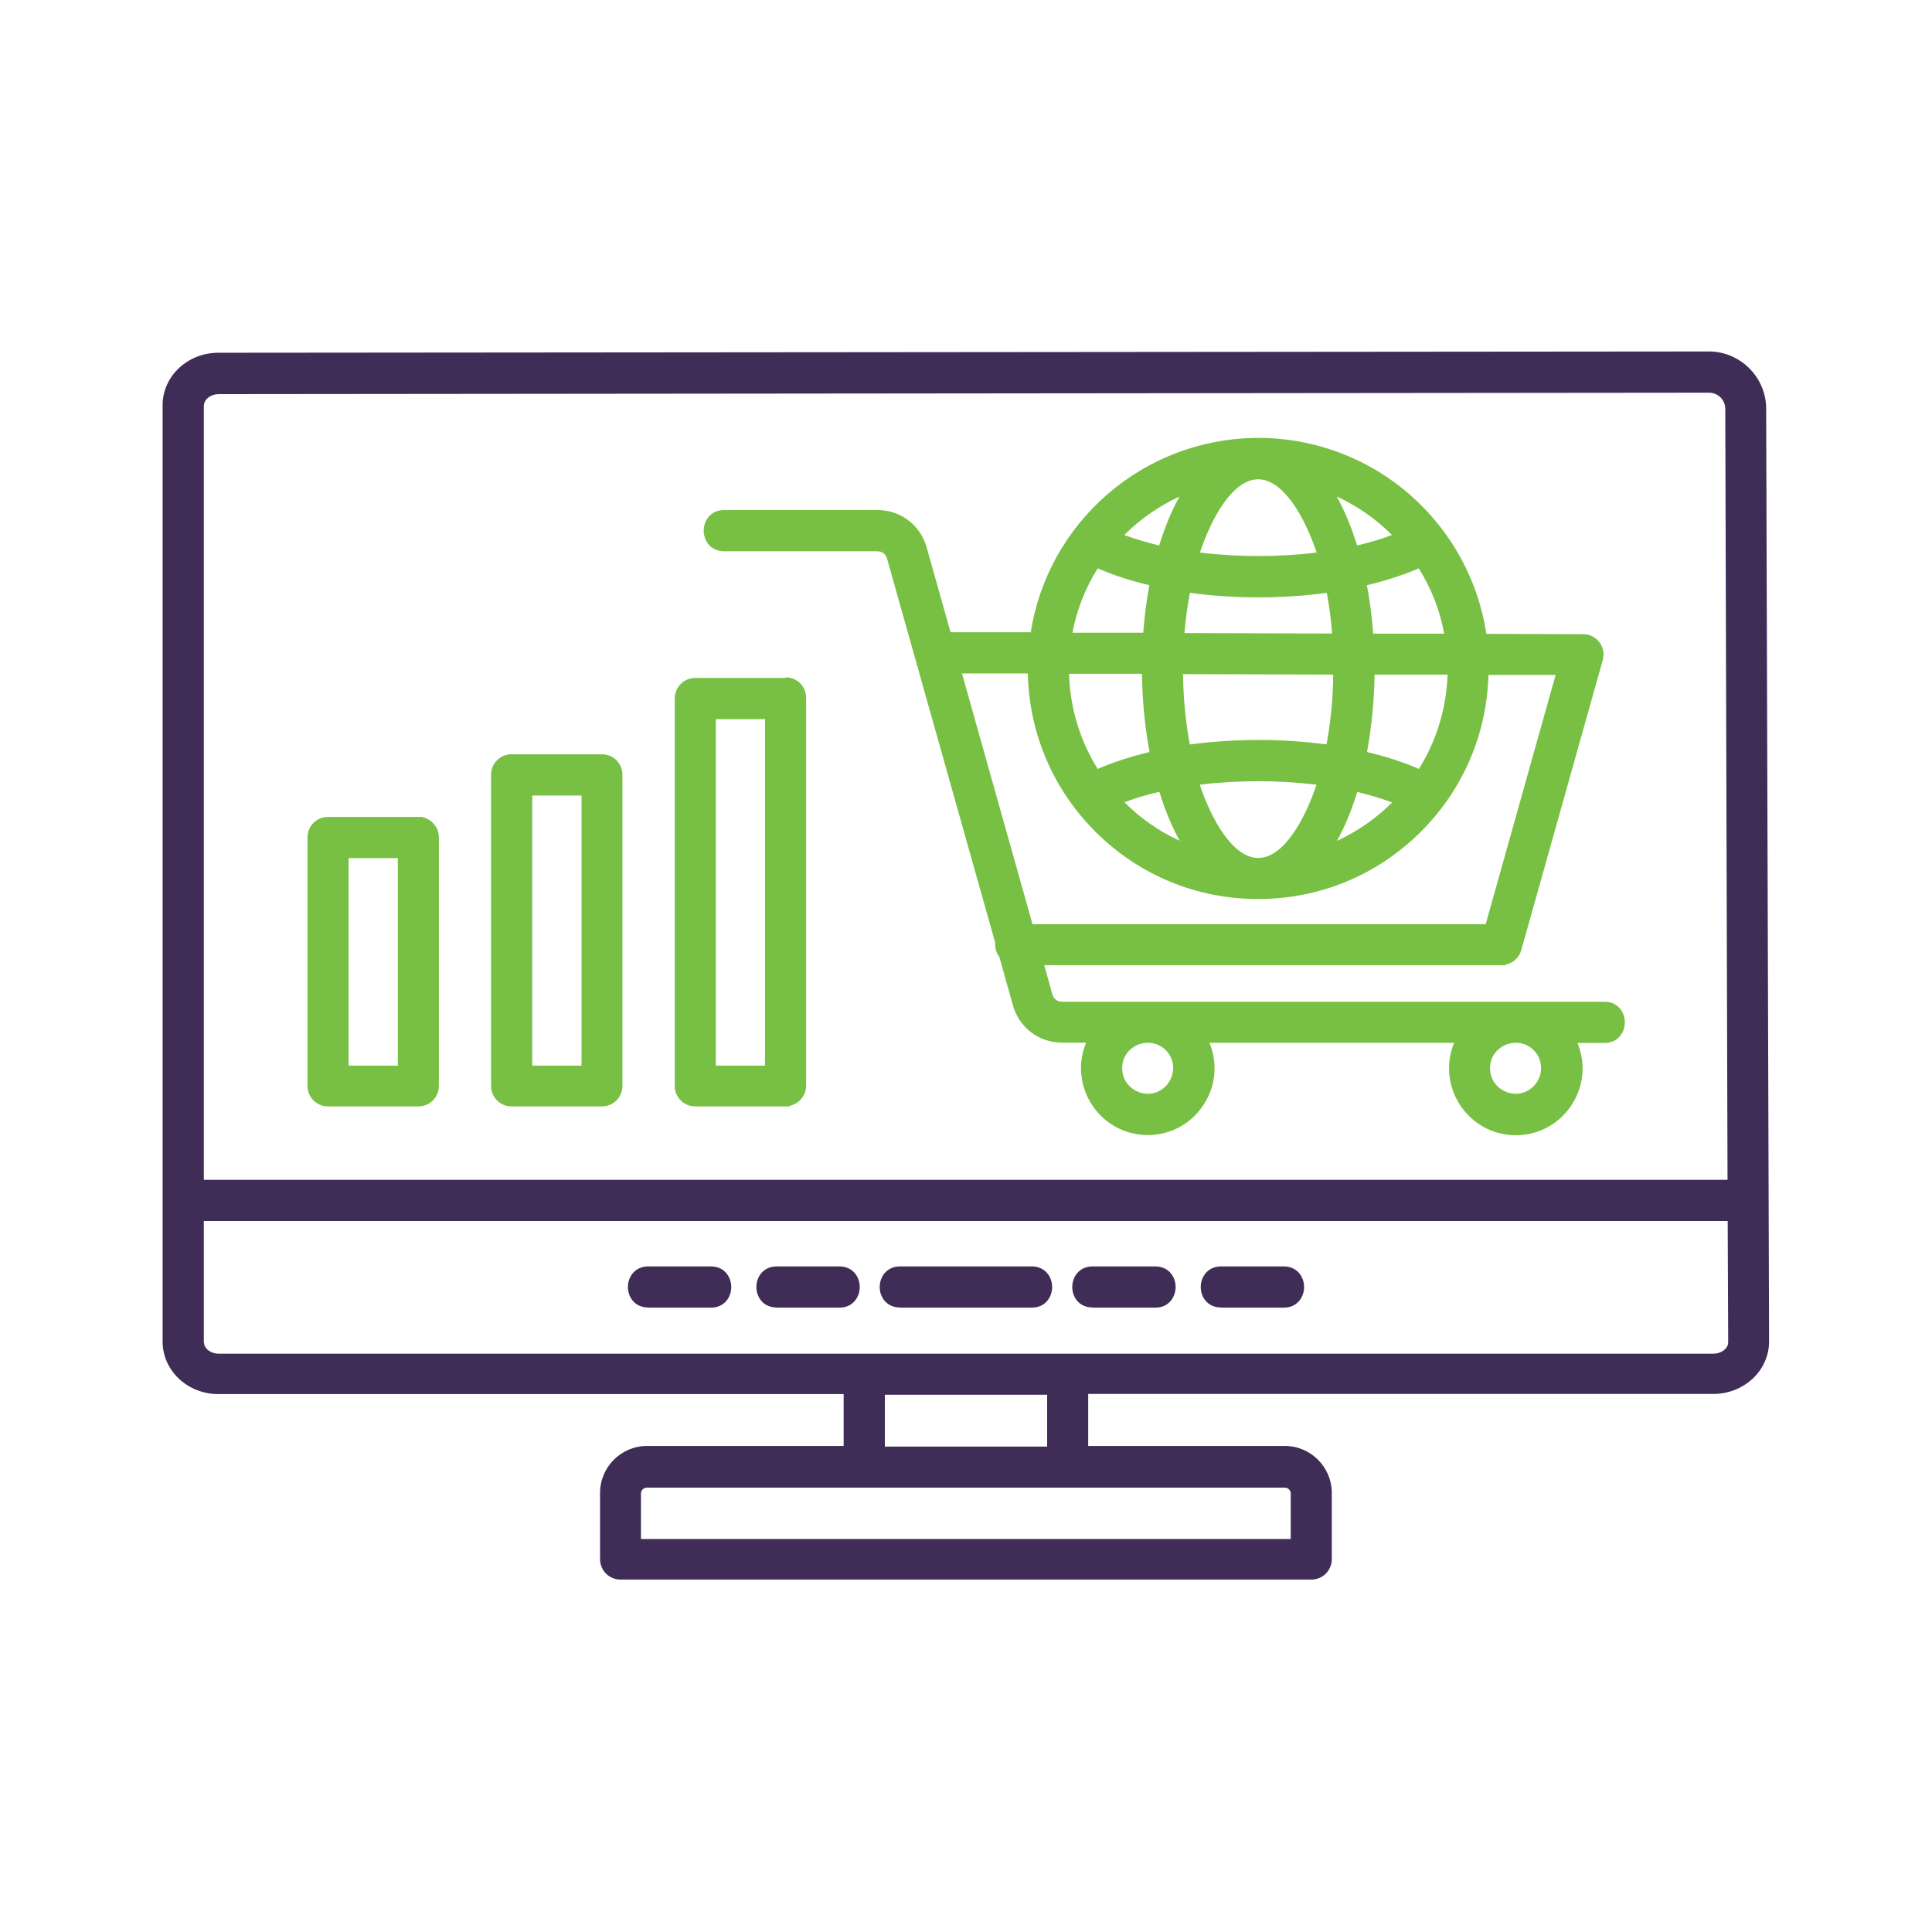
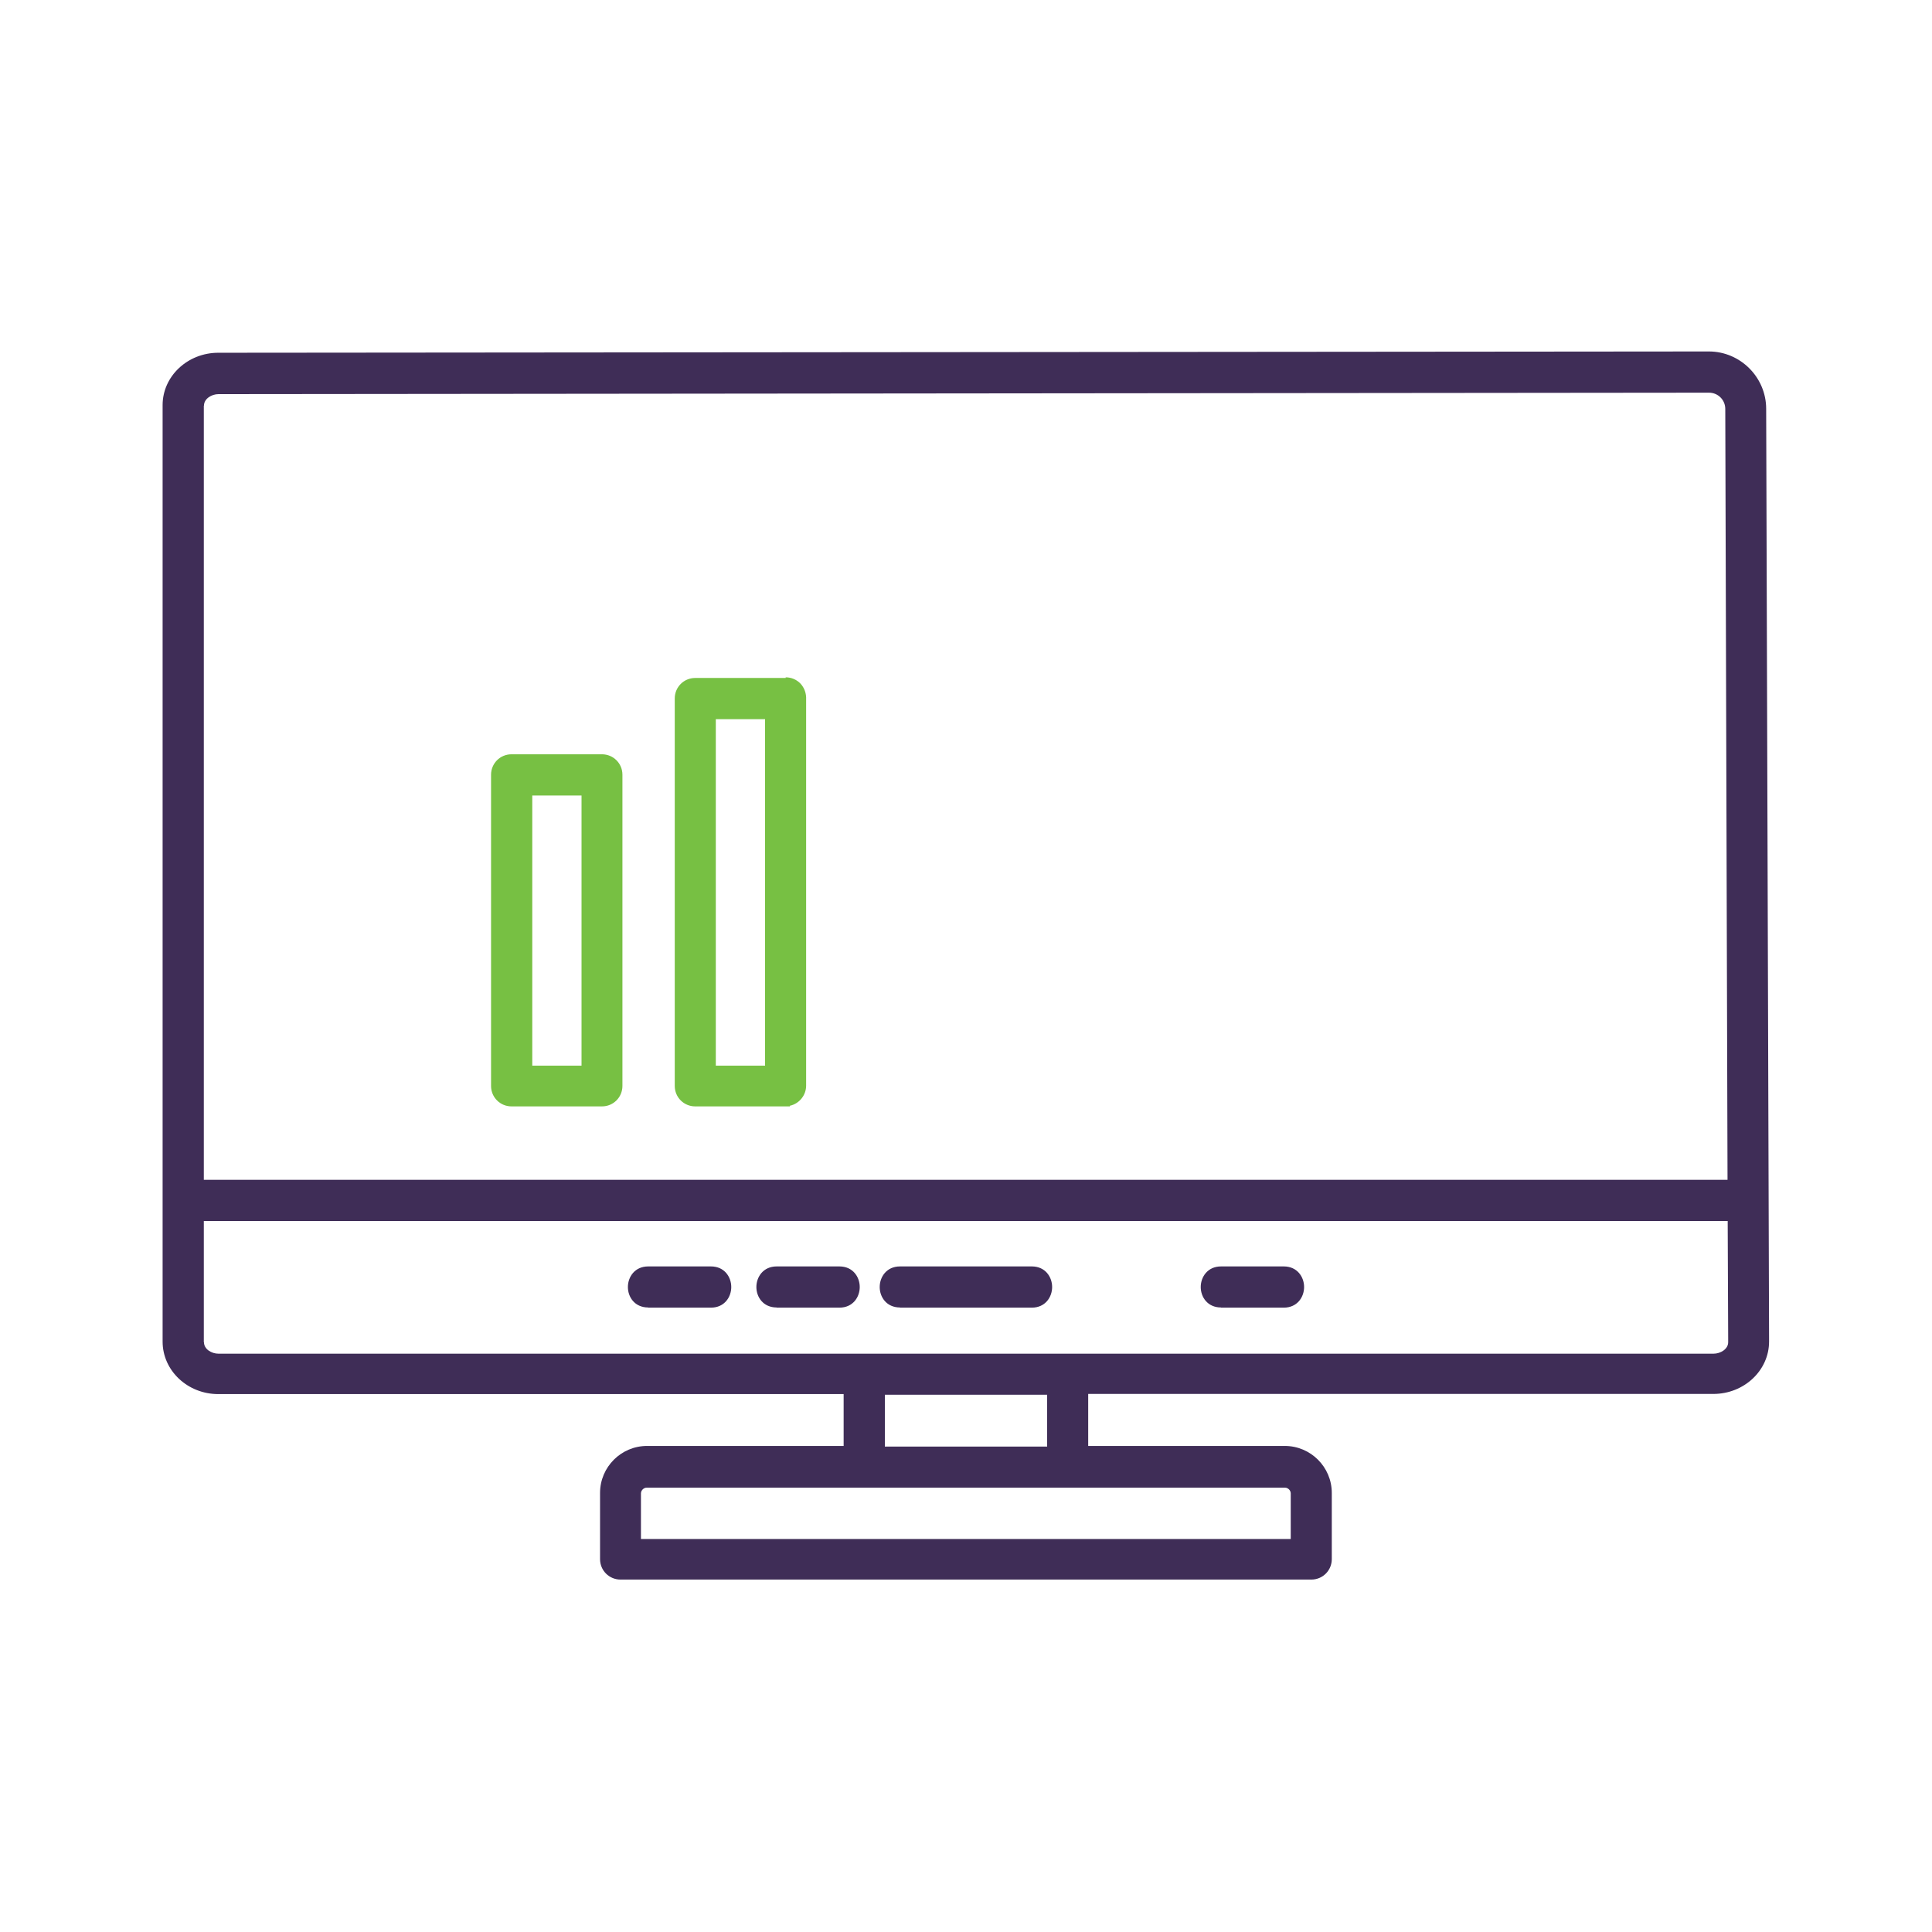
<svg xmlns="http://www.w3.org/2000/svg" id="Layer_1" data-name="Layer 1" version="1.1" viewBox="0 0 1200 1200">
  <defs>
    <style>
      .cls-1 {
        fill: #77c043;
      }

      .cls-1, .cls-2 {
        stroke-width: 0px;
      }

      .cls-2 {
        fill: #3f2d57;
      }
    </style>
  </defs>
  <g>
    <path class="cls-2" d="M758.4,812.2h39c8.3,0,12.6-6.5,12.6-12.8s-4.3-12.8-12.6-12.8h-39c-8.3,0-12.6,6.5-12.6,12.8s4.3,12.7,12.6,12.7h0Z" />
-     <path class="cls-2" d="M678.6,812.2h39c8.3,0,12.6-6.5,12.6-12.8s-4.3-12.8-12.6-12.8h-39c-8.3,0-12.6,6.5-12.6,12.8s4.3,12.7,12.6,12.7h0Z" />
    <path class="cls-2" d="M1098.8,830.9h0l-1.8-577c0-19.5-16-35.6-35.6-35.6l-923.1.8h-2.7c-19.1,0-34.6,14.6-34.6,32.5v581.7c0,18,15.5,32.6,34.6,32.6h388.4v32.2h-122.1c-16.1,0-29.2,13.1-29.2,29.2v41.1c0,7.1,5.7,12.7,12.7,12.7h429.1c7.1,0,12.7-5.7,12.7-12.7v-41.1c0-16.1-13.1-29.2-29.2-29.2h-122.1v-32.3h388.3c19.1,0,34.6-14.6,34.6-32.5v-2.7.2ZM126.7,251.9c0-4.2,4.7-7.1,9-7.1h2.7l923.1-.9h0c5.6,0,10.1,4.5,10.1,10.1l1.4,478.8H126.6V251.9h0ZM126.6,833.7v-75.3h946.5l.3,72.6v2.7c0,4.2-4.7,7.1-9.1,7.1H135.7c-4.3,0-9-2.8-9-7.1ZM650.4,866.3v32.2h-100.8v-32.2h100.8ZM401.9,924h396.2c1.9,0,3.6,1.7,3.6,3.6v28.3h-403.6v-28.3c0-1.9,1.7-3.6,3.6-3.6h0Z" />
    <path class="cls-2" d="M402.6,812.2h39c8.3,0,12.6-6.5,12.6-12.8s-4.3-12.8-12.6-12.8h-39c-8.3,0-12.6,6.5-12.6,12.8s4.3,12.7,12.6,12.7h0Z" />
    <path class="cls-2" d="M482.4,812.2h39c8.3,0,12.6-6.5,12.6-12.8s-4.3-12.8-12.6-12.8h-39c-8.3,0-12.6,6.5-12.6,12.8s4.3,12.7,12.6,12.7h0Z" />
    <path class="cls-2" d="M559,812.2h81.9c8.3,0,12.6-6.5,12.6-12.8s-4.3-12.8-12.6-12.8h-81.9c-8.3,0-12.6,6.5-12.6,12.8s4.3,12.7,12.6,12.7h0Z" />
  </g>
  <g>
-     <path class="cls-1" d="M996.2,622.2h-336.6c-2.9,0-5.2-1.8-6-4.7l-5-18h286.7v-.4c4.6-1,8.4-4.4,9.6-9l50.6-180.1c1.1-3.9.3-8-2.1-11.1-2.4-3.2-6.1-5-10.1-5l-60.1-.2c-5-33.3-21.8-63.8-47.1-86.1-26.1-22.9-59.6-35.6-94.4-35.6h-2.7c-33.6.6-66.1,13.1-91.5,35.3-25.4,22.1-42.1,52.4-47.3,85.4h-49.8c0,0-14.8-52.6-14.8-52.6-3.9-14-16.2-23.3-30.6-23.3h-95.3c-8.3,0-12.6,6.5-12.6,12.8s4.3,12.8,12.6,12.8h95.3c2.9,0,5.2,1.8,6,4.7l67.1,238.3v1.2c0,2.8.9,5.4,2.6,7.7l8.4,30c3.9,14,16.2,23.3,30.6,23.3h14.9c-5,12-4.1,25.6,2.7,37.1,7.5,12.6,20.8,20.3,35.6,20.3s28-7.6,35.6-20.3c6.8-11.4,7.7-24.9,2.7-37h152c-5,12-4.1,25.6,2.7,37.1,7.5,12.6,20.8,20.3,35.6,20.3s28-7.6,35.6-20.3c6.8-11.4,7.7-24.9,2.7-37h16.8c8.3,0,12.6-6.5,12.6-12.8s-4.3-12.8-12.6-12.8h-.2ZM952.5,674.7h0c-5.5,5.5-12.5,5.4-17.2,3.4-4.7-1.9-9.8-6.8-9.8-14.6s5-12.6,9.8-14.6c1.9-.7,4-1.2,6.3-1.2,3.6,0,7.6,1.2,11,4.6,3,3,4.6,7,4.6,11.2s-1.7,8.1-4.6,11.1ZM728.6,663.6c0,4.2-1.7,8.1-4.6,11.1h0c-5.5,5.5-12.5,5.4-17.2,3.4-4.7-1.9-9.8-6.8-9.8-14.6s5-12.6,9.8-14.6c1.9-.7,4-1.2,6.3-1.2,3.6,0,7.6,1.2,11,4.6,3,3,4.6,7,4.6,11.2ZM698.3,332.3c9.9-9.9,21.6-18,34.3-23.9-4.9,8.8-9.1,19-12.6,30.4-7.8-1.9-15-4-21.7-6.5ZM745.3,343.2c7.2-21.7,20.5-45.5,36.2-45.5s29.1,23.9,36.3,45.5c-23.4,2.9-48.9,2.9-72.4,0ZM849.1,467c2.8-15.4,4.4-31.5,4.7-48h45.3c-.7,20.9-6.8,41-17.8,58.6-9.6-4.2-20.3-7.7-32.2-10.5h0ZM830.4,522.3c4.9-8.8,9.1-19,12.6-30.4,7.8,1.9,15,4,21.7,6.5-9.9,9.9-21.6,18-34.3,23.9ZM817.7,487.4c-7.2,21.7-20.5,45.5-36.2,45.5s-29.1-23.9-36.3-45.5c23.4-2.9,48.9-2.9,72.4,0ZM824,462.4c-13.8-1.9-28.1-2.8-42.5-2.8s-28.7,1-42.5,2.8c-2.6-14-4-28.7-4.2-43.7l93.3.3c-.2,15.2-1.6,29.8-4.2,43.5h0ZM830.3,308.4c12.7,5.8,24.4,14,34.3,23.9-6.6,2.5-13.9,4.7-21.7,6.5-3.5-11.4-7.8-21.7-12.6-30.4ZM827.3,393.5l-91.6-.3c.7-8.7,1.9-17.1,3.4-25,27.5,3.8,57.5,3.8,85,0,1.5,8.1,2.7,16.6,3.3,25.3h0ZM732.7,522.2c-12.7-5.8-24.4-14-34.3-23.9,6.6-2.5,13.9-4.7,21.7-6.5,3.5,11.4,7.8,21.7,12.6,30.4ZM852.9,393.5c-.8-10.3-2-20.3-3.9-30,12-2.9,22.8-6.4,32.2-10.5,7.9,12.6,13.2,26.2,15.8,40.6h-44.1ZM666.1,393c2.7-14.2,8-27.7,15.7-40,9.6,4.2,20.3,7.7,32.1,10.5-1.8,9.6-3.1,19.6-3.8,29.5h-44ZM664,418.5h45.3c.2,16.8,1.8,33.1,4.7,48.6-12,2.9-22.8,6.4-32.2,10.5-11.1-17.8-17.2-38.1-17.8-59.1h0ZM966.2,419.3l-43.4,154.7h-281.5l-43.8-155.7h40.9c.8,37.2,15.7,72.1,42.1,98.4,27.1,27,62.9,41.7,101,41.7s73.8-14.8,100.7-41.5c26.4-26.1,41.3-60.8,42.3-97.7h41.7Z" />
-     <path class="cls-1" d="M262.5,507.8v-.4h-58.8c-7.1,0-12.7,5.7-12.7,12.7v154.4c0,7.1,5.7,12.7,12.7,12.7h56.2c7.1,0,12.7-5.7,12.7-12.7v-154.4c0-6.1-4.3-11.2-10.1-12.5h0ZM216.5,661.9v-128.9h30.6v128.9h-30.6Z" />
    <path class="cls-1" d="M373.9,468.5h-56.2c-7.1,0-12.7,5.7-12.7,12.7v193.3c0,7.1,5.7,12.7,12.7,12.7h56.2c7.1,0,12.7-5.7,12.7-12.7v-193.3c0-7.1-5.7-12.7-12.7-12.7h0ZM361.2,494.1v167.8h-30.6v-167.8h30.6Z" />
    <path class="cls-1" d="M488,421.1h-56.2c-7.1,0-12.7,5.7-12.7,12.7v240.7c0,7.1,5.7,12.7,12.7,12.7h58.8v-.4c5.7-1.2,10.1-6.4,10.1-12.5v-239.8c.2-3.8-1.1-7.3-3.5-9.9-2.4-2.5-5.7-3.9-9.2-3.9v.2ZM444.6,661.9v-215.2h30.6v215.2h-30.6Z" />
  </g>
</svg>